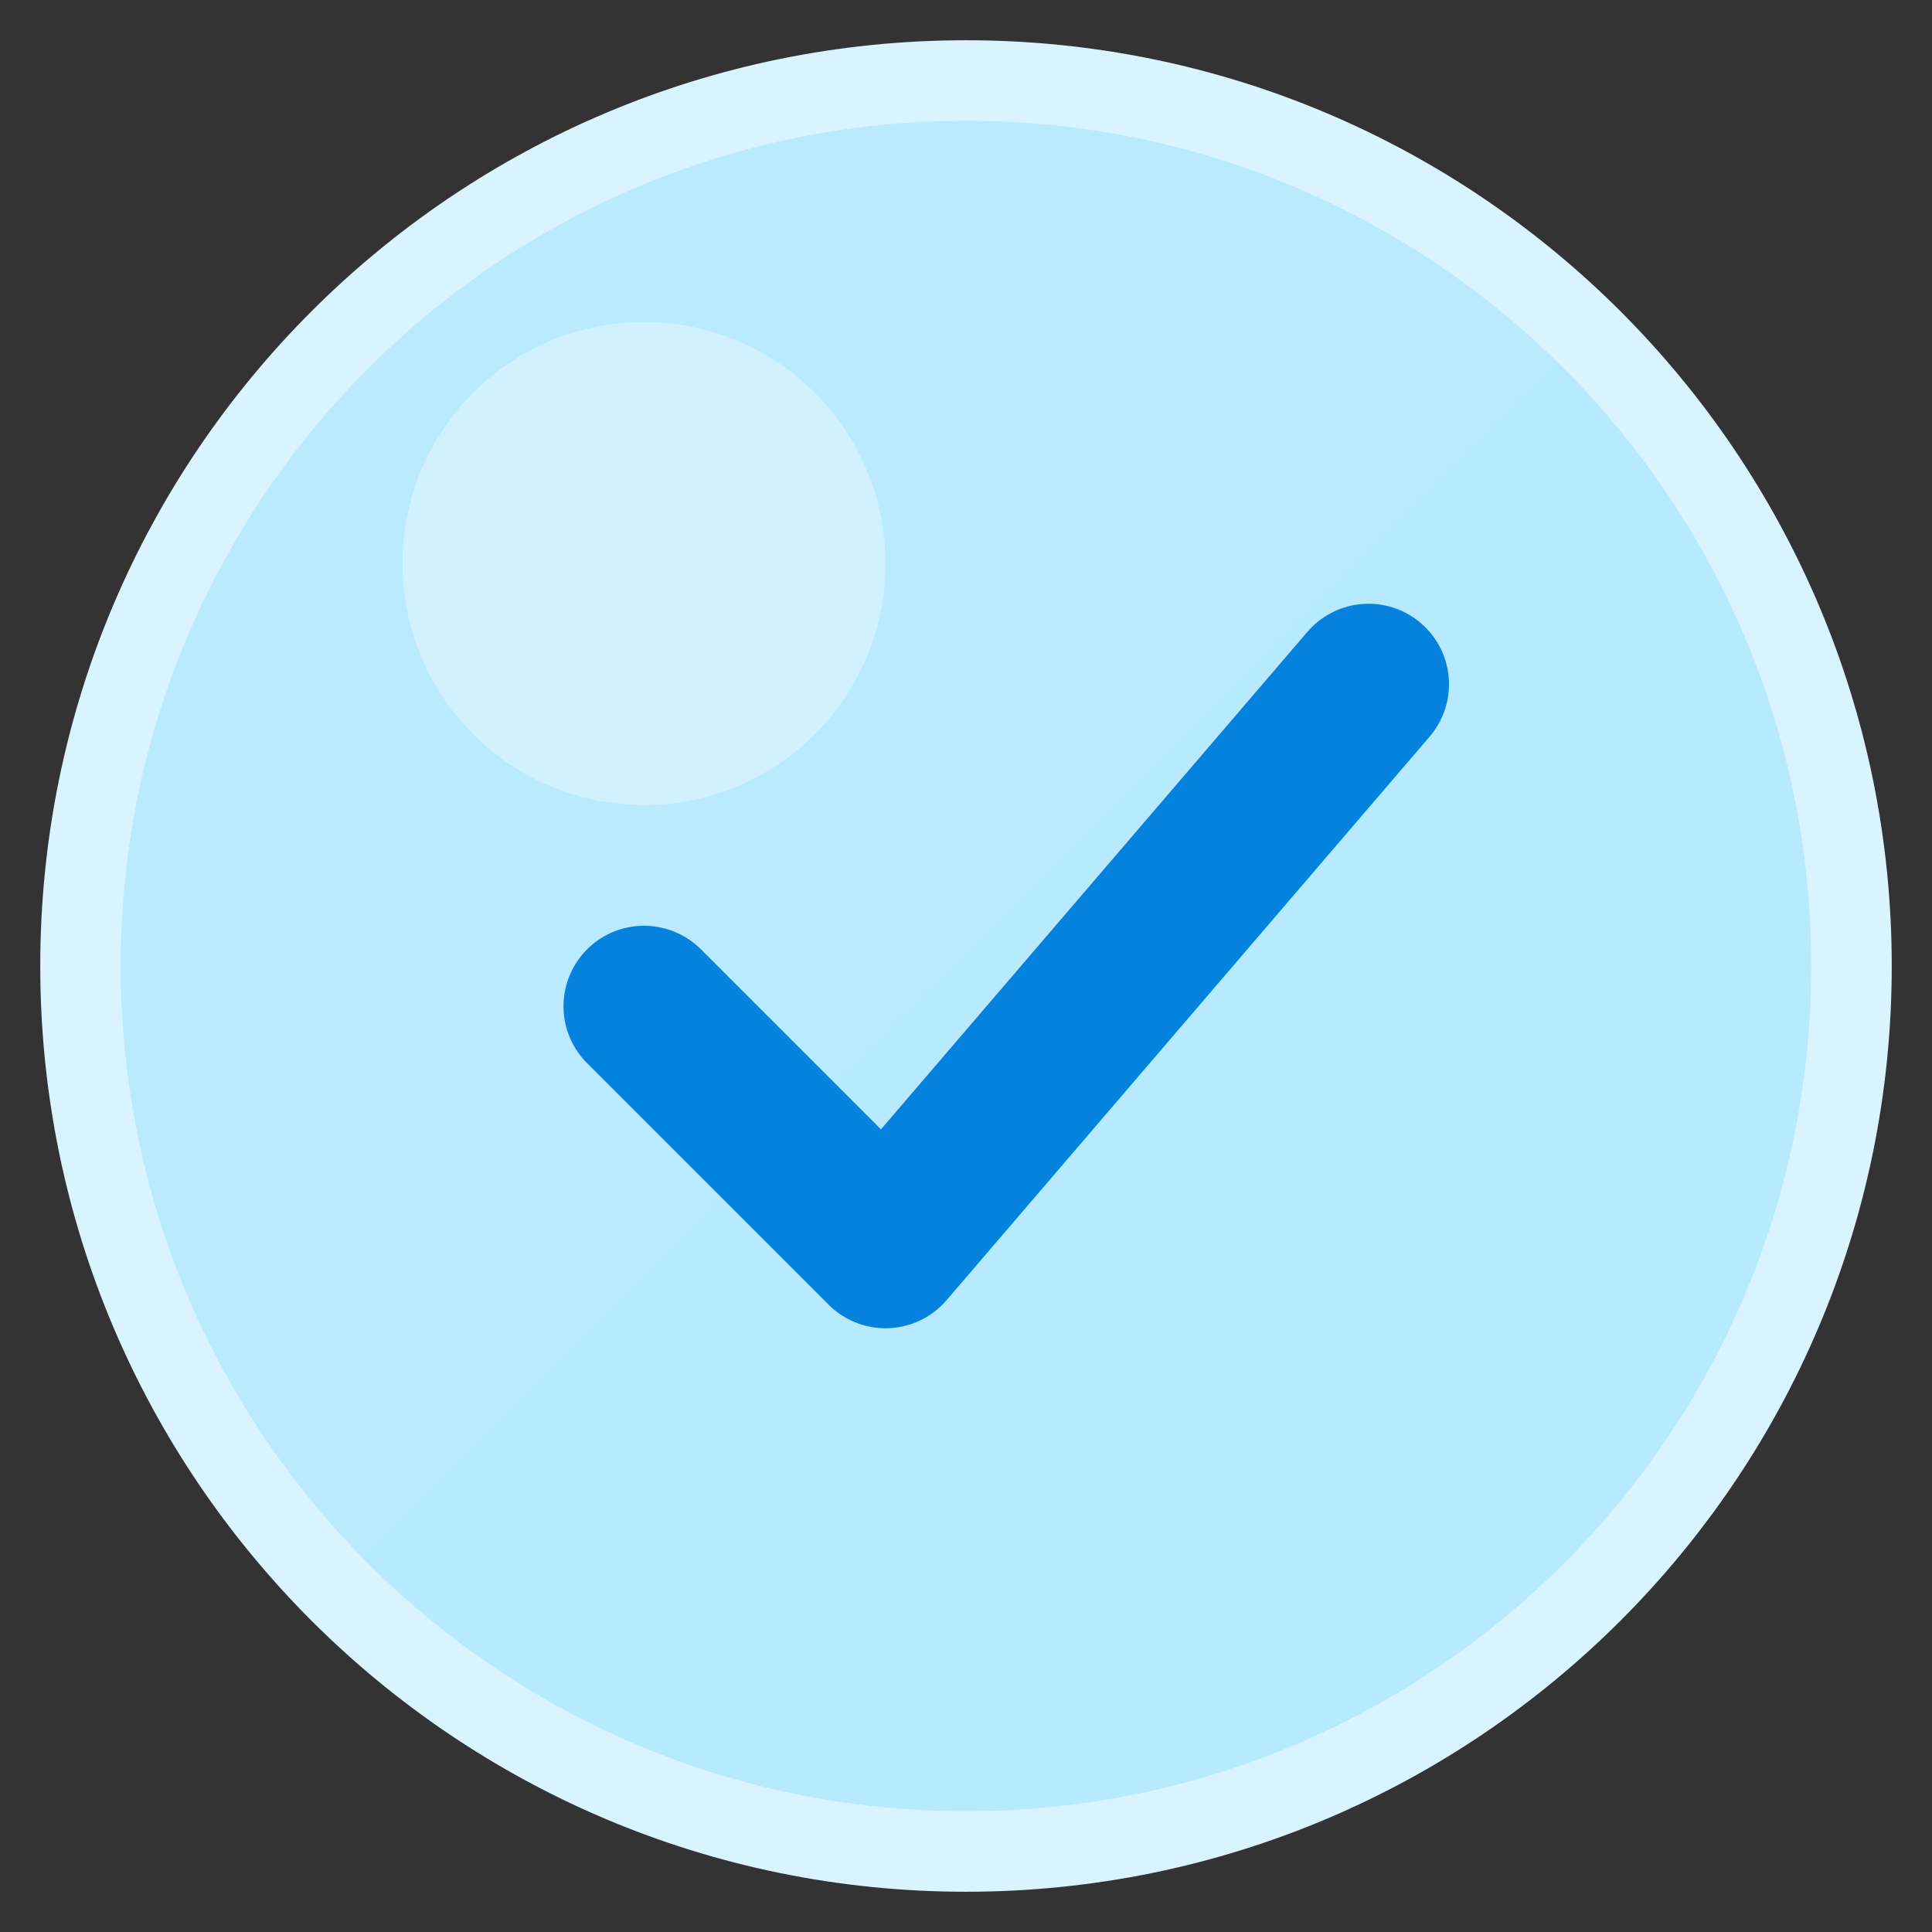
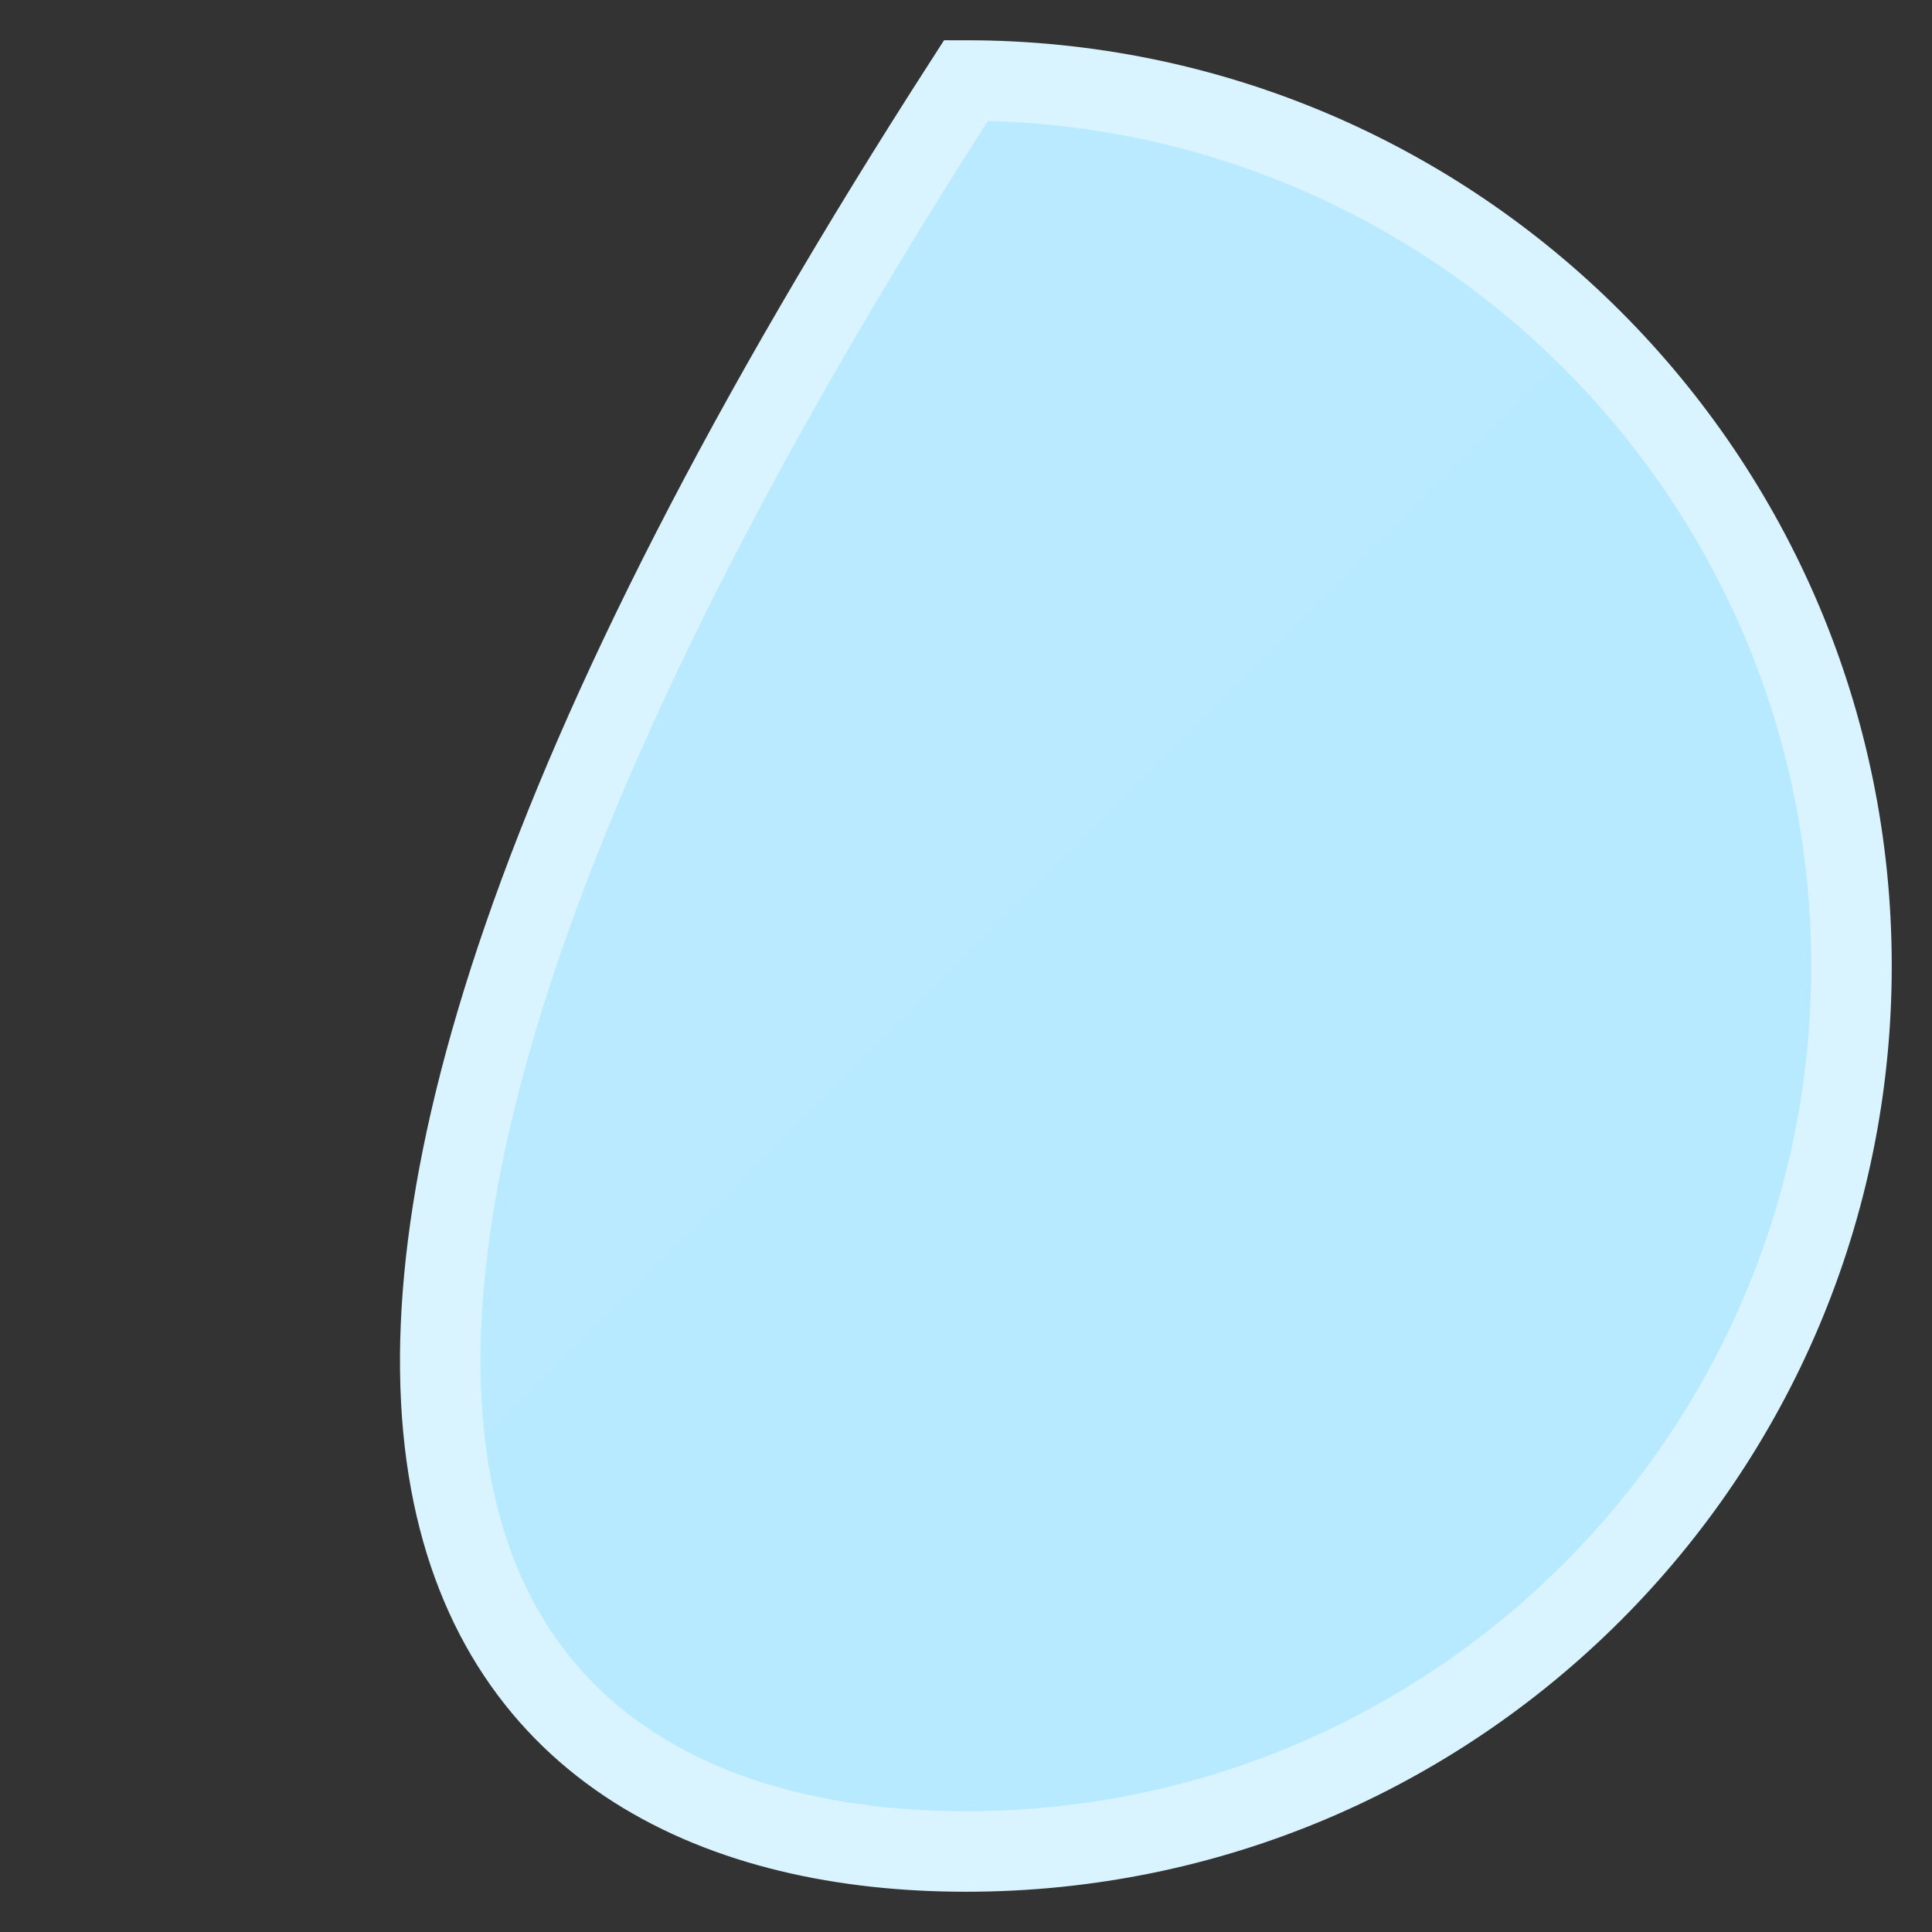
<svg xmlns="http://www.w3.org/2000/svg" width="48" height="48" viewBox="0 0 48 48" fill="none">
  <rect x="0" y="0" width="48" height="48" fill="#333333" stroke="none" />
-   <path d="M24 46C36.15 46 46 36.15 46 24C46 11.85 36.15 2 24 2C11.85 2 2 11.85 2 24C2 36.15 11.85 46 24 46Z" fill="url(#paint0_linear_95_31)" stroke="#D9F4FF" stroke-width="2" />
-   <path d="M16 20C19.314 20 22 17.314 22 14C22 10.686 19.314 8 16 8C12.686 8 10 10.686 10 14C10 17.314 12.686 20 16 20Z" fill="white" fill-opacity="0.35" />
-   <path d="M16 25L22 31L34 17" stroke="#0582DD" stroke-width="4" stroke-linecap="round" stroke-linejoin="round" />
+   <path d="M24 46C36.15 46 46 36.15 46 24C46 11.85 36.15 2 24 2C2 36.15 11.85 46 24 46Z" fill="url(#paint0_linear_95_31)" stroke="#D9F4FF" stroke-width="2" />
  <defs>
    <linearGradient id="paint0_linear_95_31" x1="2" y1="2" x2="4402" y2="4402" gradientUnits="userSpaceOnUse">
      <stop stop-color="#B9EAFF" />
      <stop offset="1" stop-color="#54C2FF" />
    </linearGradient>
  </defs>
</svg>